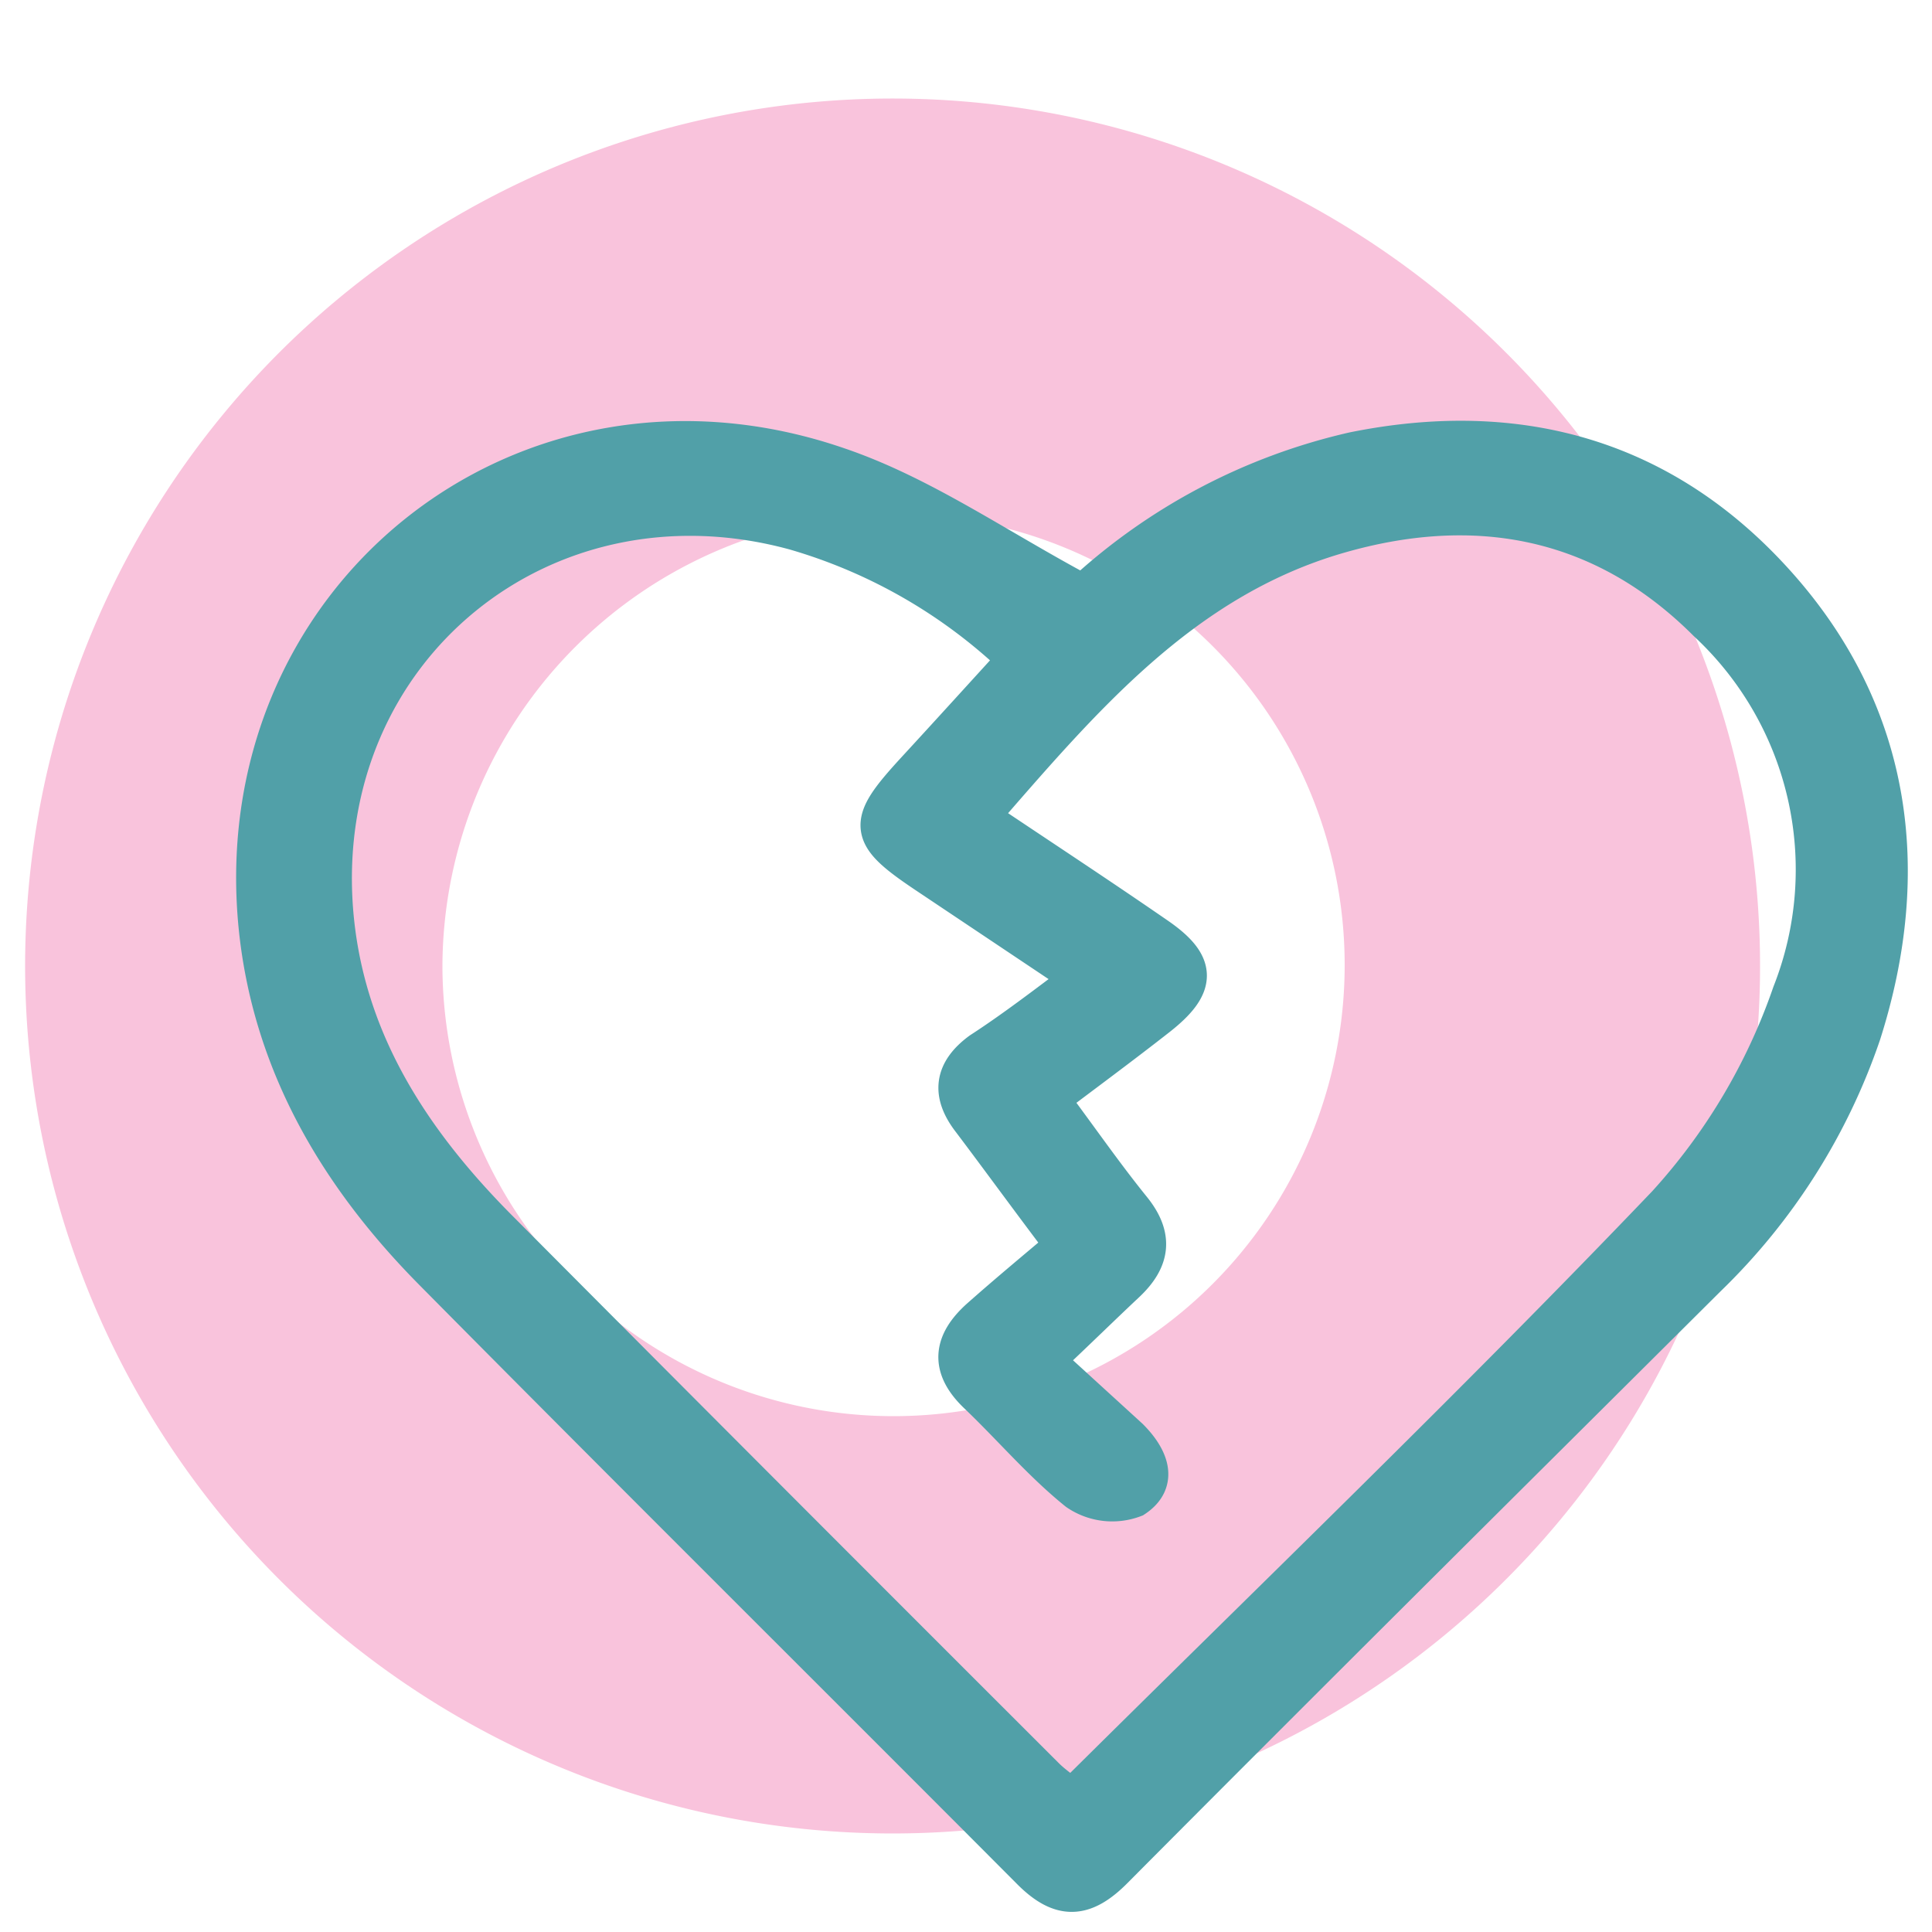
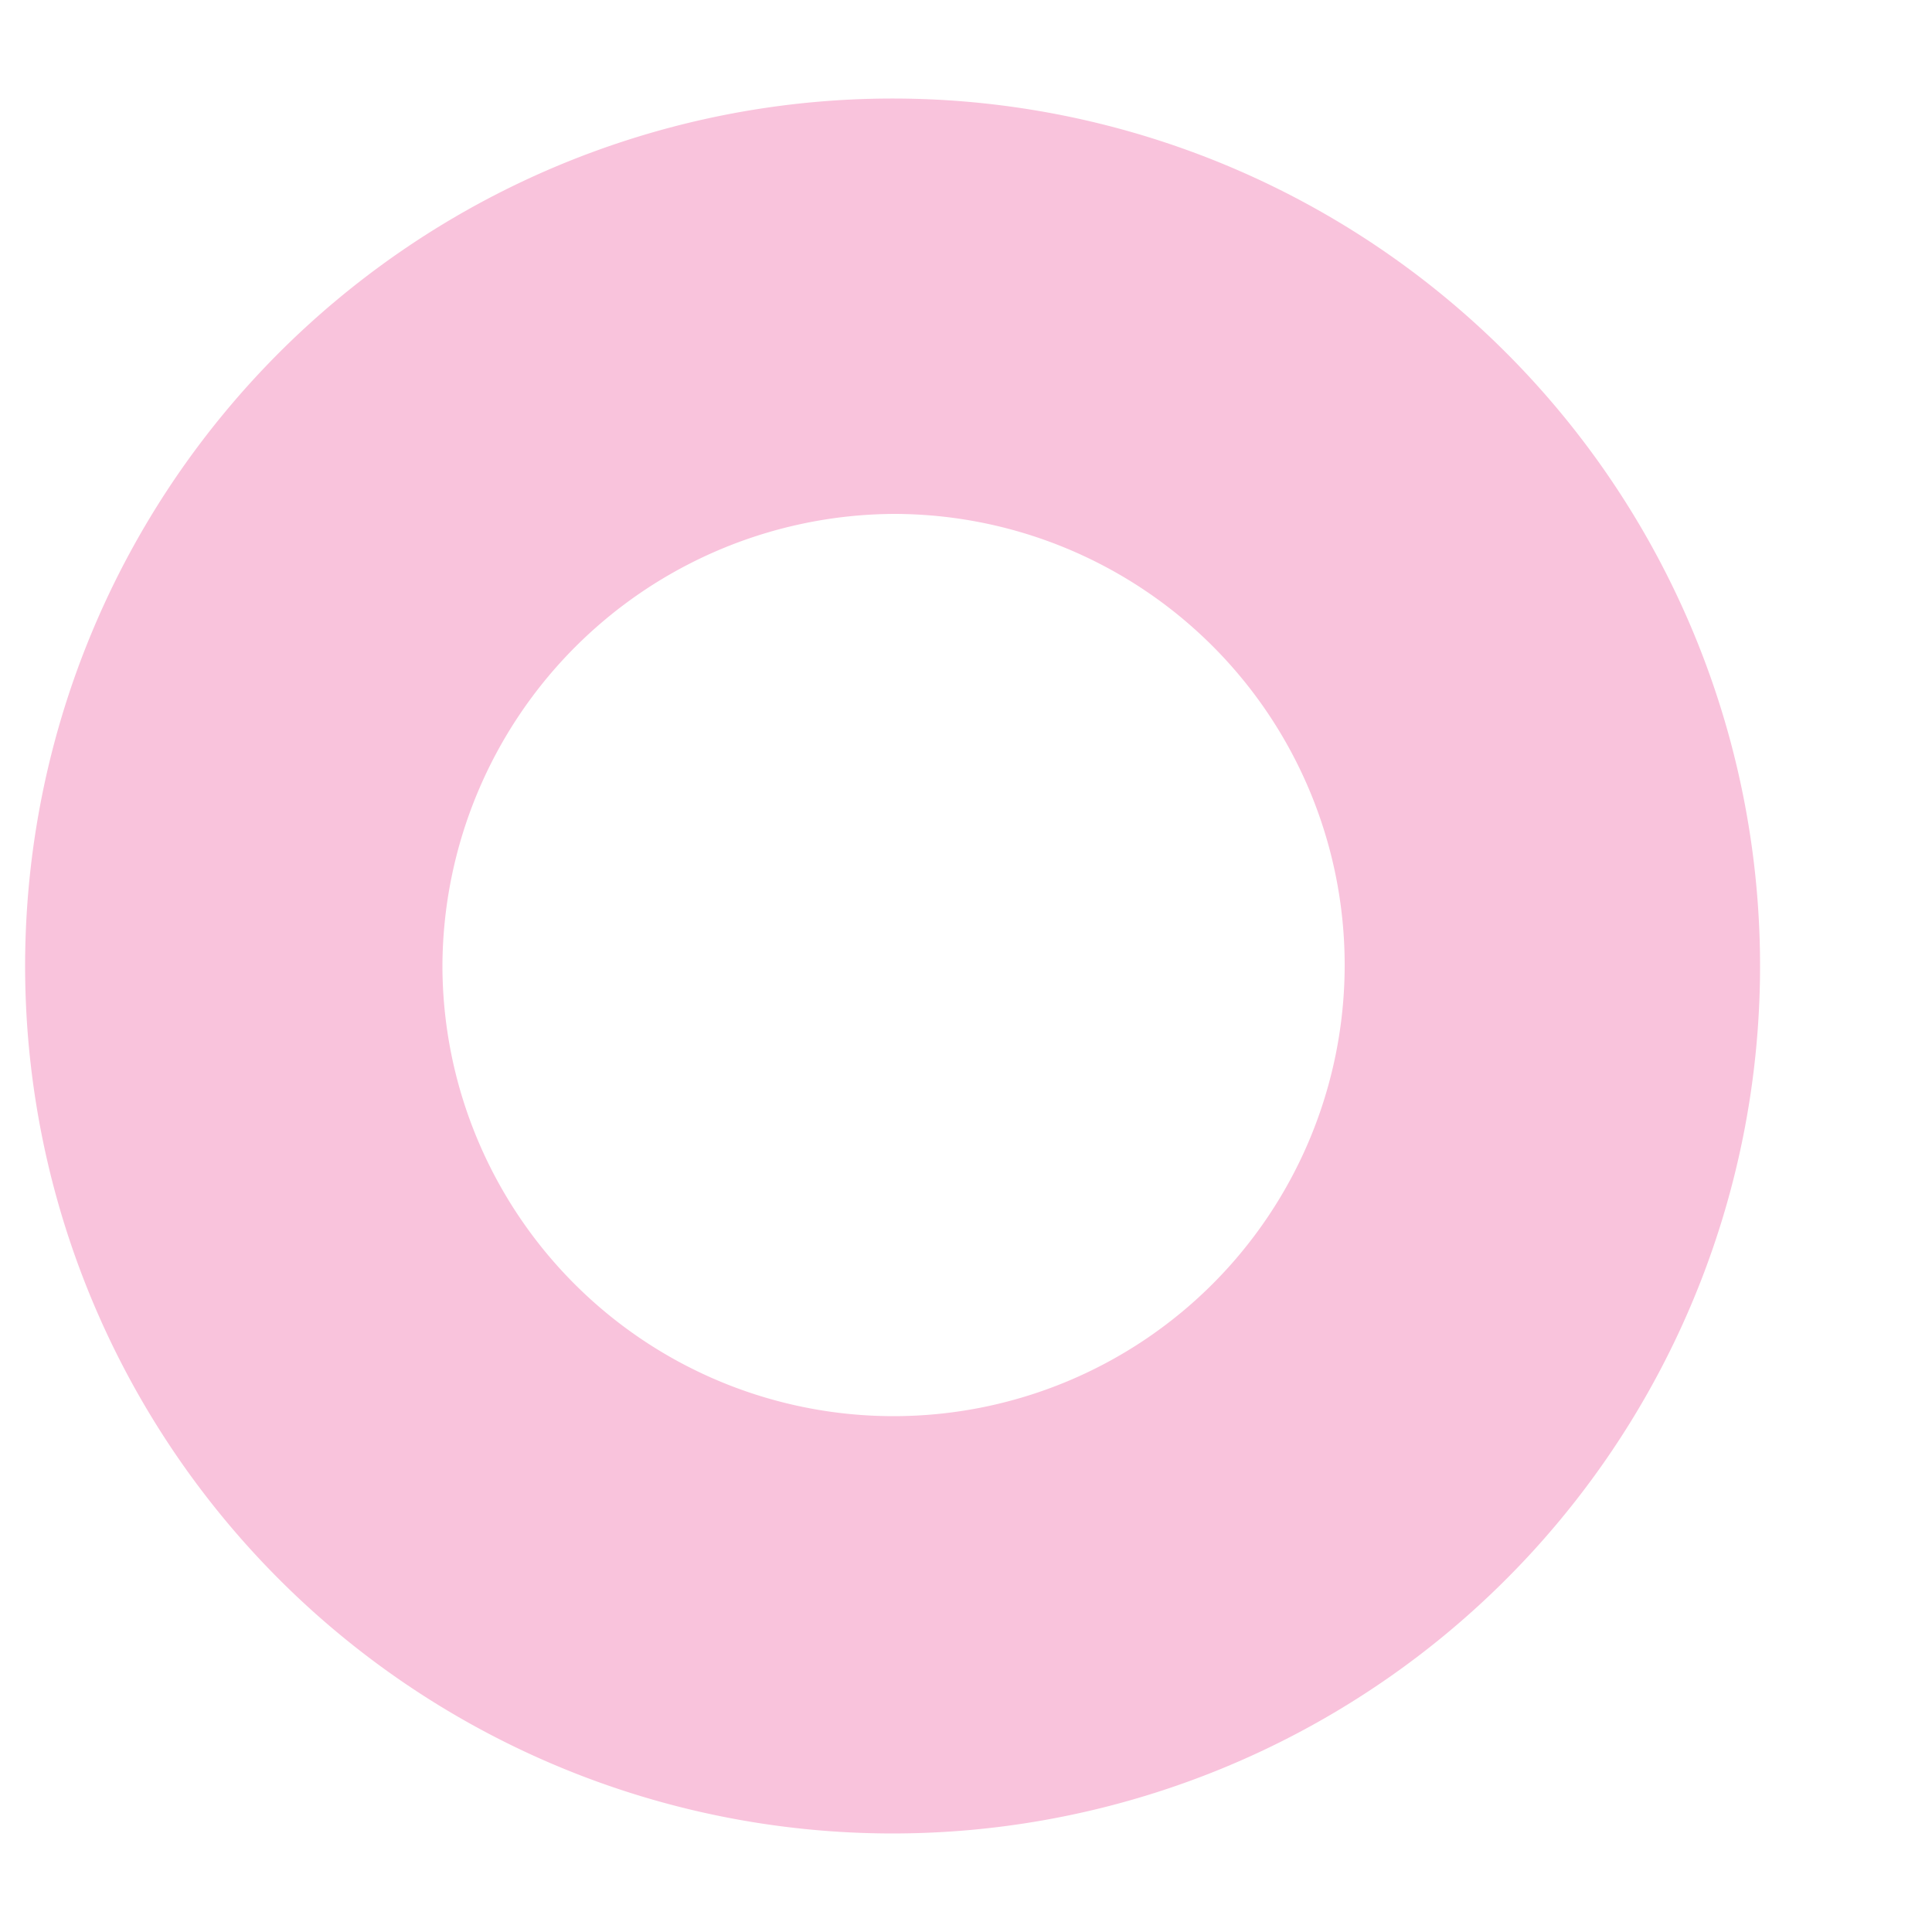
<svg xmlns="http://www.w3.org/2000/svg" id="Layer_1" data-name="Layer 1" viewBox="0 0 100 100">
  <defs>
    <style>.cls-1{fill:#f9c3dc;}.cls-2{fill:#51a0a8;stroke:#51a0a8;stroke-miterlimit:10;stroke-width:2px;}</style>
  </defs>
  <path class="cls-1" d="M46.3,26.6A23.35,23.35,0,1,1,22.9,50h0A23.49,23.49,0,0,1,46.3,26.6m0-21.5a44.9,44.9,0,1,0,44.8,45V50A44.9,44.9,0,0,0,46.3,5.1Z" />
-   <path class="cls-2" d="M56.06,30.74a30.67,30.67,0,0,1,14-7.38c8.59-1.74,16.14.38,22,7s7,14.68,4.3,23.15a31.82,31.82,0,0,1-8,12.61C78.1,76.33,67.85,86.5,57.67,96.74c-1.55,1.57-2.75,1.66-4.34.05C43,86.42,32.65,76.15,22.38,65.77c-4.81-4.87-8.22-10.58-9-17.51-1.9-17.13,13.68-29.73,30-24.11C47.71,25.62,51.56,28.34,56.06,30.74ZM56,50.63l-7.91-5.29c-3.23-2.15-3.3-2.63-.73-5.43,1.76-1.91,3.51-3.84,5.29-5.79a27.8,27.8,0,0,0-11.5-6.64C28.15,23.92,16.3,33.56,17.27,47c.5,6.78,4,12.1,8.68,16.77Q40,77.89,54.13,92c.44.43,1,.79,1.33,1.11,10.4-10.32,20.82-20.34,30.79-30.77a31.38,31.38,0,0,0,6.48-10.92A17.48,17.48,0,0,0,88.36,32.2c-5.39-5.39-12-6.63-19.21-4.51-8,2.36-13.13,8.46-18.47,14.6,3.16,2.12,6.18,4.1,9.15,6.15C62,49.92,62,51,59.91,52.64c-1.8,1.41-3.64,2.77-5.59,4.24,1.5,2,2.81,3.9,4.25,5.68,1.18,1.45,1,2.64-.3,3.86s-2.59,2.49-4.2,4l4.38,4c1,1,1.57,2.25.25,3.12a3.18,3.18,0,0,1-2.93-.35c-1.85-1.49-3.41-3.34-5.15-5-1.49-1.41-1.35-2.69.13-4s2.87-2.46,4.36-3.72C53.24,62,51.79,60,50.28,58c-1.08-1.39-.93-2.54.48-3.58C52.41,53.35,54.05,52.1,56,50.63Z" />
</svg>